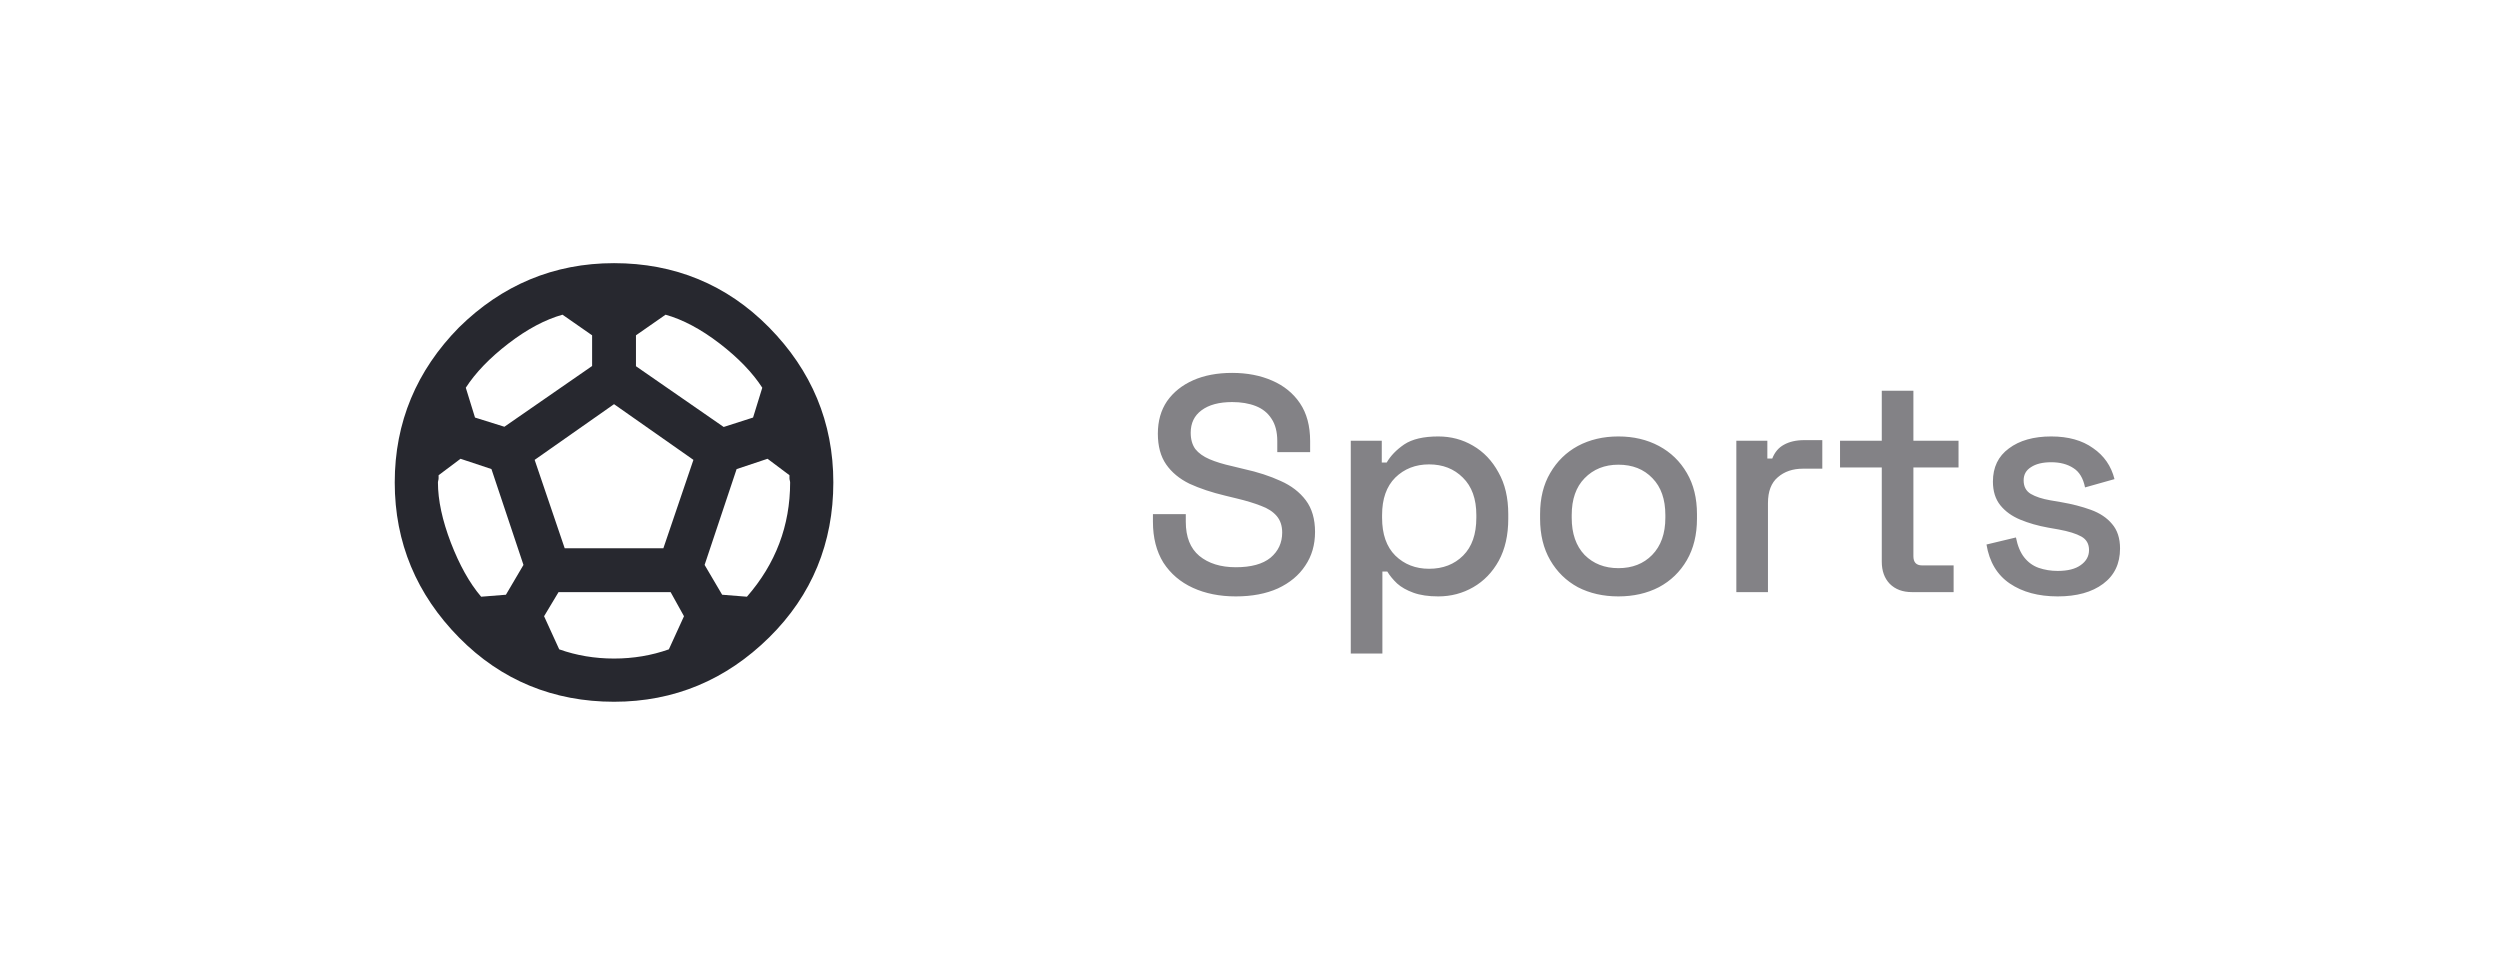
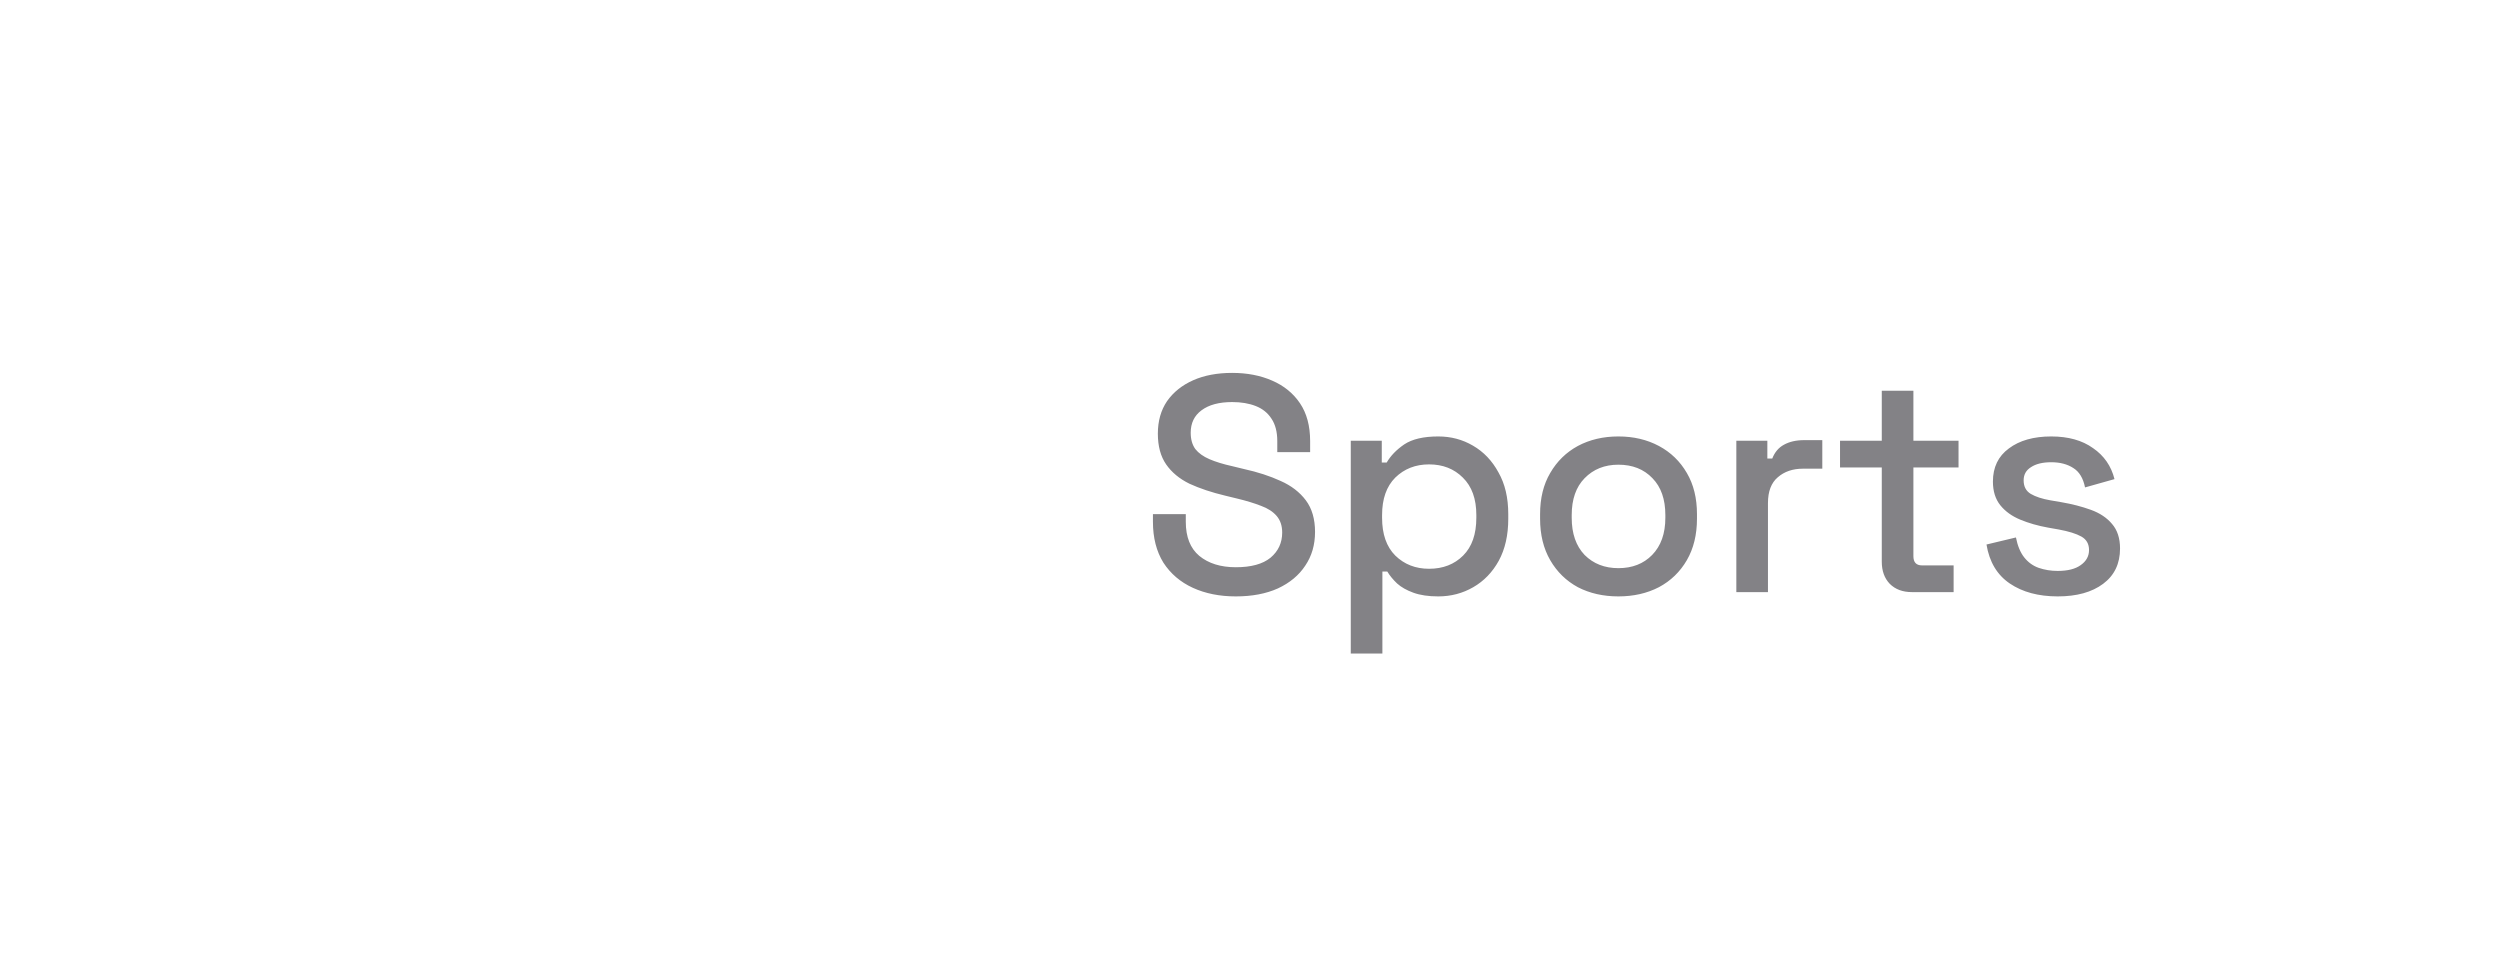
<svg xmlns="http://www.w3.org/2000/svg" width="114" height="44" viewBox="0 0 114 44" fill="none">
-   <path d="M32.93 27.12L32.13 25.76L33.59 21.39L35 20.92L36 21.67V21.81C36 21.88 36.03 21.94 36.03 22C36.03 23.97 35.37 25.71 34.06 27.21L32.93 27.12ZM25.75 25L24.38 20.97L28 18.43L31.62 20.97L30.25 25H25.75ZM28 30.03C27.12 30.03 26.29 29.89 25.5 29.61L24.81 28.1L25.47 27H30.58L31.19 28.1L30.5 29.61C29.71 29.89 28.88 30.03 28 30.03ZM21.94 27.21C21.41 26.59 20.95 25.76 20.56 24.75C20.17 23.73 19.97 22.81 19.97 22C19.97 21.94 20 21.88 20 21.81V21.67L21 20.92L22.41 21.39L23.87 25.76L23.07 27.12L21.94 27.21ZM27 15.29V16.69L23 19.46L21.66 19.04L21.24 17.68C21.68 17 22.33 16.32 23.19 15.66C24.05 15 24.87 14.57 25.65 14.35L27 15.29ZM30.35 14.35C31.13 14.57 31.95 15 32.81 15.66C33.67 16.32 34.32 17 34.76 17.68L34.34 19.04L33 19.47L29 16.7V15.29L30.35 14.35ZM20.93 14.93C19 16.89 18 19.25 18 22C18 24.75 19 27.11 20.93 29.07C22.86 31.03 25.25 32 28 32C30.75 32 33.11 31 35.07 29.07C37.03 27.14 38 24.75 38 22C38 19.25 37 16.89 35.07 14.93C33.14 12.97 30.75 12 28 12C25.25 12 22.89 13 20.93 14.93Z" fill="#27282F" />
  <path d="M56.354 27.196C55.617 27.196 54.963 27.065 54.394 26.804C53.825 26.543 53.377 26.16 53.05 25.656C52.733 25.143 52.574 24.522 52.574 23.794V23.444H54.072V23.794C54.072 24.485 54.277 25.003 54.688 25.348C55.108 25.693 55.663 25.866 56.354 25.866C57.054 25.866 57.581 25.721 57.936 25.432C58.291 25.133 58.468 24.751 58.468 24.284C58.468 23.976 58.384 23.724 58.216 23.528C58.048 23.332 57.81 23.178 57.502 23.066C57.194 22.945 56.825 22.833 56.396 22.73L55.878 22.604C55.253 22.455 54.707 22.273 54.24 22.058C53.783 21.834 53.428 21.54 53.176 21.176C52.924 20.812 52.798 20.345 52.798 19.776C52.798 19.197 52.938 18.703 53.218 18.292C53.507 17.881 53.904 17.564 54.408 17.34C54.912 17.116 55.505 17.004 56.186 17.004C56.867 17.004 57.474 17.121 58.006 17.354C58.547 17.587 58.972 17.933 59.28 18.39C59.588 18.847 59.742 19.421 59.742 20.112V20.616H58.244V20.112C58.244 19.692 58.155 19.351 57.978 19.09C57.81 18.829 57.572 18.637 57.264 18.516C56.956 18.395 56.597 18.334 56.186 18.334C55.589 18.334 55.122 18.46 54.786 18.712C54.459 18.955 54.296 19.295 54.296 19.734C54.296 20.033 54.366 20.28 54.506 20.476C54.655 20.663 54.87 20.817 55.15 20.938C55.43 21.059 55.78 21.167 56.2 21.26L56.718 21.386C57.353 21.526 57.913 21.708 58.398 21.932C58.883 22.147 59.266 22.441 59.546 22.814C59.826 23.187 59.966 23.668 59.966 24.256C59.966 24.844 59.817 25.357 59.518 25.796C59.229 26.235 58.813 26.58 58.272 26.832C57.731 27.075 57.091 27.196 56.354 27.196ZM61.595 29.8V20.098H63.009V21.092H63.233C63.411 20.784 63.677 20.509 64.031 20.266C64.395 20.023 64.913 19.902 65.585 19.902C66.164 19.902 66.691 20.042 67.167 20.322C67.653 20.602 68.04 21.008 68.329 21.54C68.628 22.063 68.777 22.697 68.777 23.444V23.654C68.777 24.401 68.633 25.04 68.343 25.572C68.054 26.095 67.667 26.496 67.181 26.776C66.696 27.056 66.164 27.196 65.585 27.196C65.137 27.196 64.759 27.14 64.451 27.028C64.143 26.916 63.896 26.776 63.709 26.608C63.523 26.431 63.373 26.249 63.261 26.062H63.037V29.8H61.595ZM65.165 25.936C65.8 25.936 66.318 25.735 66.719 25.334C67.121 24.933 67.321 24.359 67.321 23.612V23.486C67.321 22.749 67.116 22.179 66.705 21.778C66.304 21.377 65.791 21.176 65.165 21.176C64.549 21.176 64.036 21.377 63.625 21.778C63.224 22.179 63.023 22.749 63.023 23.486V23.612C63.023 24.359 63.224 24.933 63.625 25.334C64.036 25.735 64.549 25.936 65.165 25.936ZM73.798 27.196C73.107 27.196 72.491 27.056 71.95 26.776C71.418 26.487 70.998 26.076 70.69 25.544C70.382 25.012 70.228 24.382 70.228 23.654V23.444C70.228 22.716 70.382 22.091 70.69 21.568C70.998 21.036 71.418 20.625 71.95 20.336C72.491 20.047 73.107 19.902 73.798 19.902C74.489 19.902 75.105 20.047 75.646 20.336C76.187 20.625 76.612 21.036 76.92 21.568C77.228 22.091 77.382 22.716 77.382 23.444V23.654C77.382 24.382 77.228 25.012 76.92 25.544C76.612 26.076 76.187 26.487 75.646 26.776C75.105 27.056 74.489 27.196 73.798 27.196ZM73.798 25.908C74.433 25.908 74.946 25.707 75.338 25.306C75.739 24.895 75.94 24.331 75.94 23.612V23.486C75.94 22.767 75.744 22.207 75.352 21.806C74.96 21.395 74.442 21.19 73.798 21.19C73.173 21.19 72.659 21.395 72.258 21.806C71.866 22.207 71.67 22.767 71.67 23.486V23.612C71.67 24.331 71.866 24.895 72.258 25.306C72.659 25.707 73.173 25.908 73.798 25.908ZM79.177 27V20.098H80.591V20.91H80.815C80.927 20.621 81.105 20.411 81.347 20.28C81.599 20.14 81.907 20.07 82.271 20.07H83.097V21.372H82.215C81.749 21.372 81.366 21.503 81.067 21.764C80.769 22.016 80.619 22.408 80.619 22.94V27H79.177ZM87.181 27C86.761 27 86.425 26.874 86.173 26.622C85.931 26.37 85.809 26.034 85.809 25.614V21.316H83.905V20.098H85.809V17.816H87.251V20.098H89.309V21.316H87.251V25.362C87.251 25.642 87.382 25.782 87.643 25.782H89.085V27H87.181ZM93.832 27.196C92.954 27.196 92.226 27 91.647 26.608C91.069 26.216 90.714 25.623 90.584 24.83L91.927 24.508C92.002 24.891 92.128 25.194 92.305 25.418C92.483 25.642 92.702 25.801 92.963 25.894C93.234 25.987 93.523 26.034 93.832 26.034C94.289 26.034 94.639 25.945 94.882 25.768C95.133 25.591 95.26 25.362 95.26 25.082C95.26 24.802 95.143 24.597 94.909 24.466C94.676 24.335 94.331 24.228 93.874 24.144L93.397 24.06C92.931 23.976 92.506 23.855 92.124 23.696C91.741 23.537 91.438 23.318 91.213 23.038C90.99 22.758 90.877 22.399 90.877 21.96C90.877 21.307 91.12 20.803 91.606 20.448C92.091 20.084 92.735 19.902 93.537 19.902C94.312 19.902 94.947 20.079 95.442 20.434C95.945 20.779 96.272 21.251 96.421 21.848L95.078 22.226C94.993 21.806 94.816 21.512 94.546 21.344C94.275 21.167 93.939 21.078 93.537 21.078C93.145 21.078 92.838 21.153 92.614 21.302C92.389 21.442 92.278 21.643 92.278 21.904C92.278 22.184 92.385 22.389 92.6 22.52C92.823 22.651 93.122 22.749 93.496 22.814L93.986 22.898C94.48 22.982 94.933 23.099 95.344 23.248C95.754 23.397 96.076 23.612 96.309 23.892C96.552 24.172 96.674 24.545 96.674 25.012C96.674 25.703 96.417 26.239 95.903 26.622C95.39 27.005 94.7 27.196 93.832 27.196Z" fill="#838286" />
</svg>